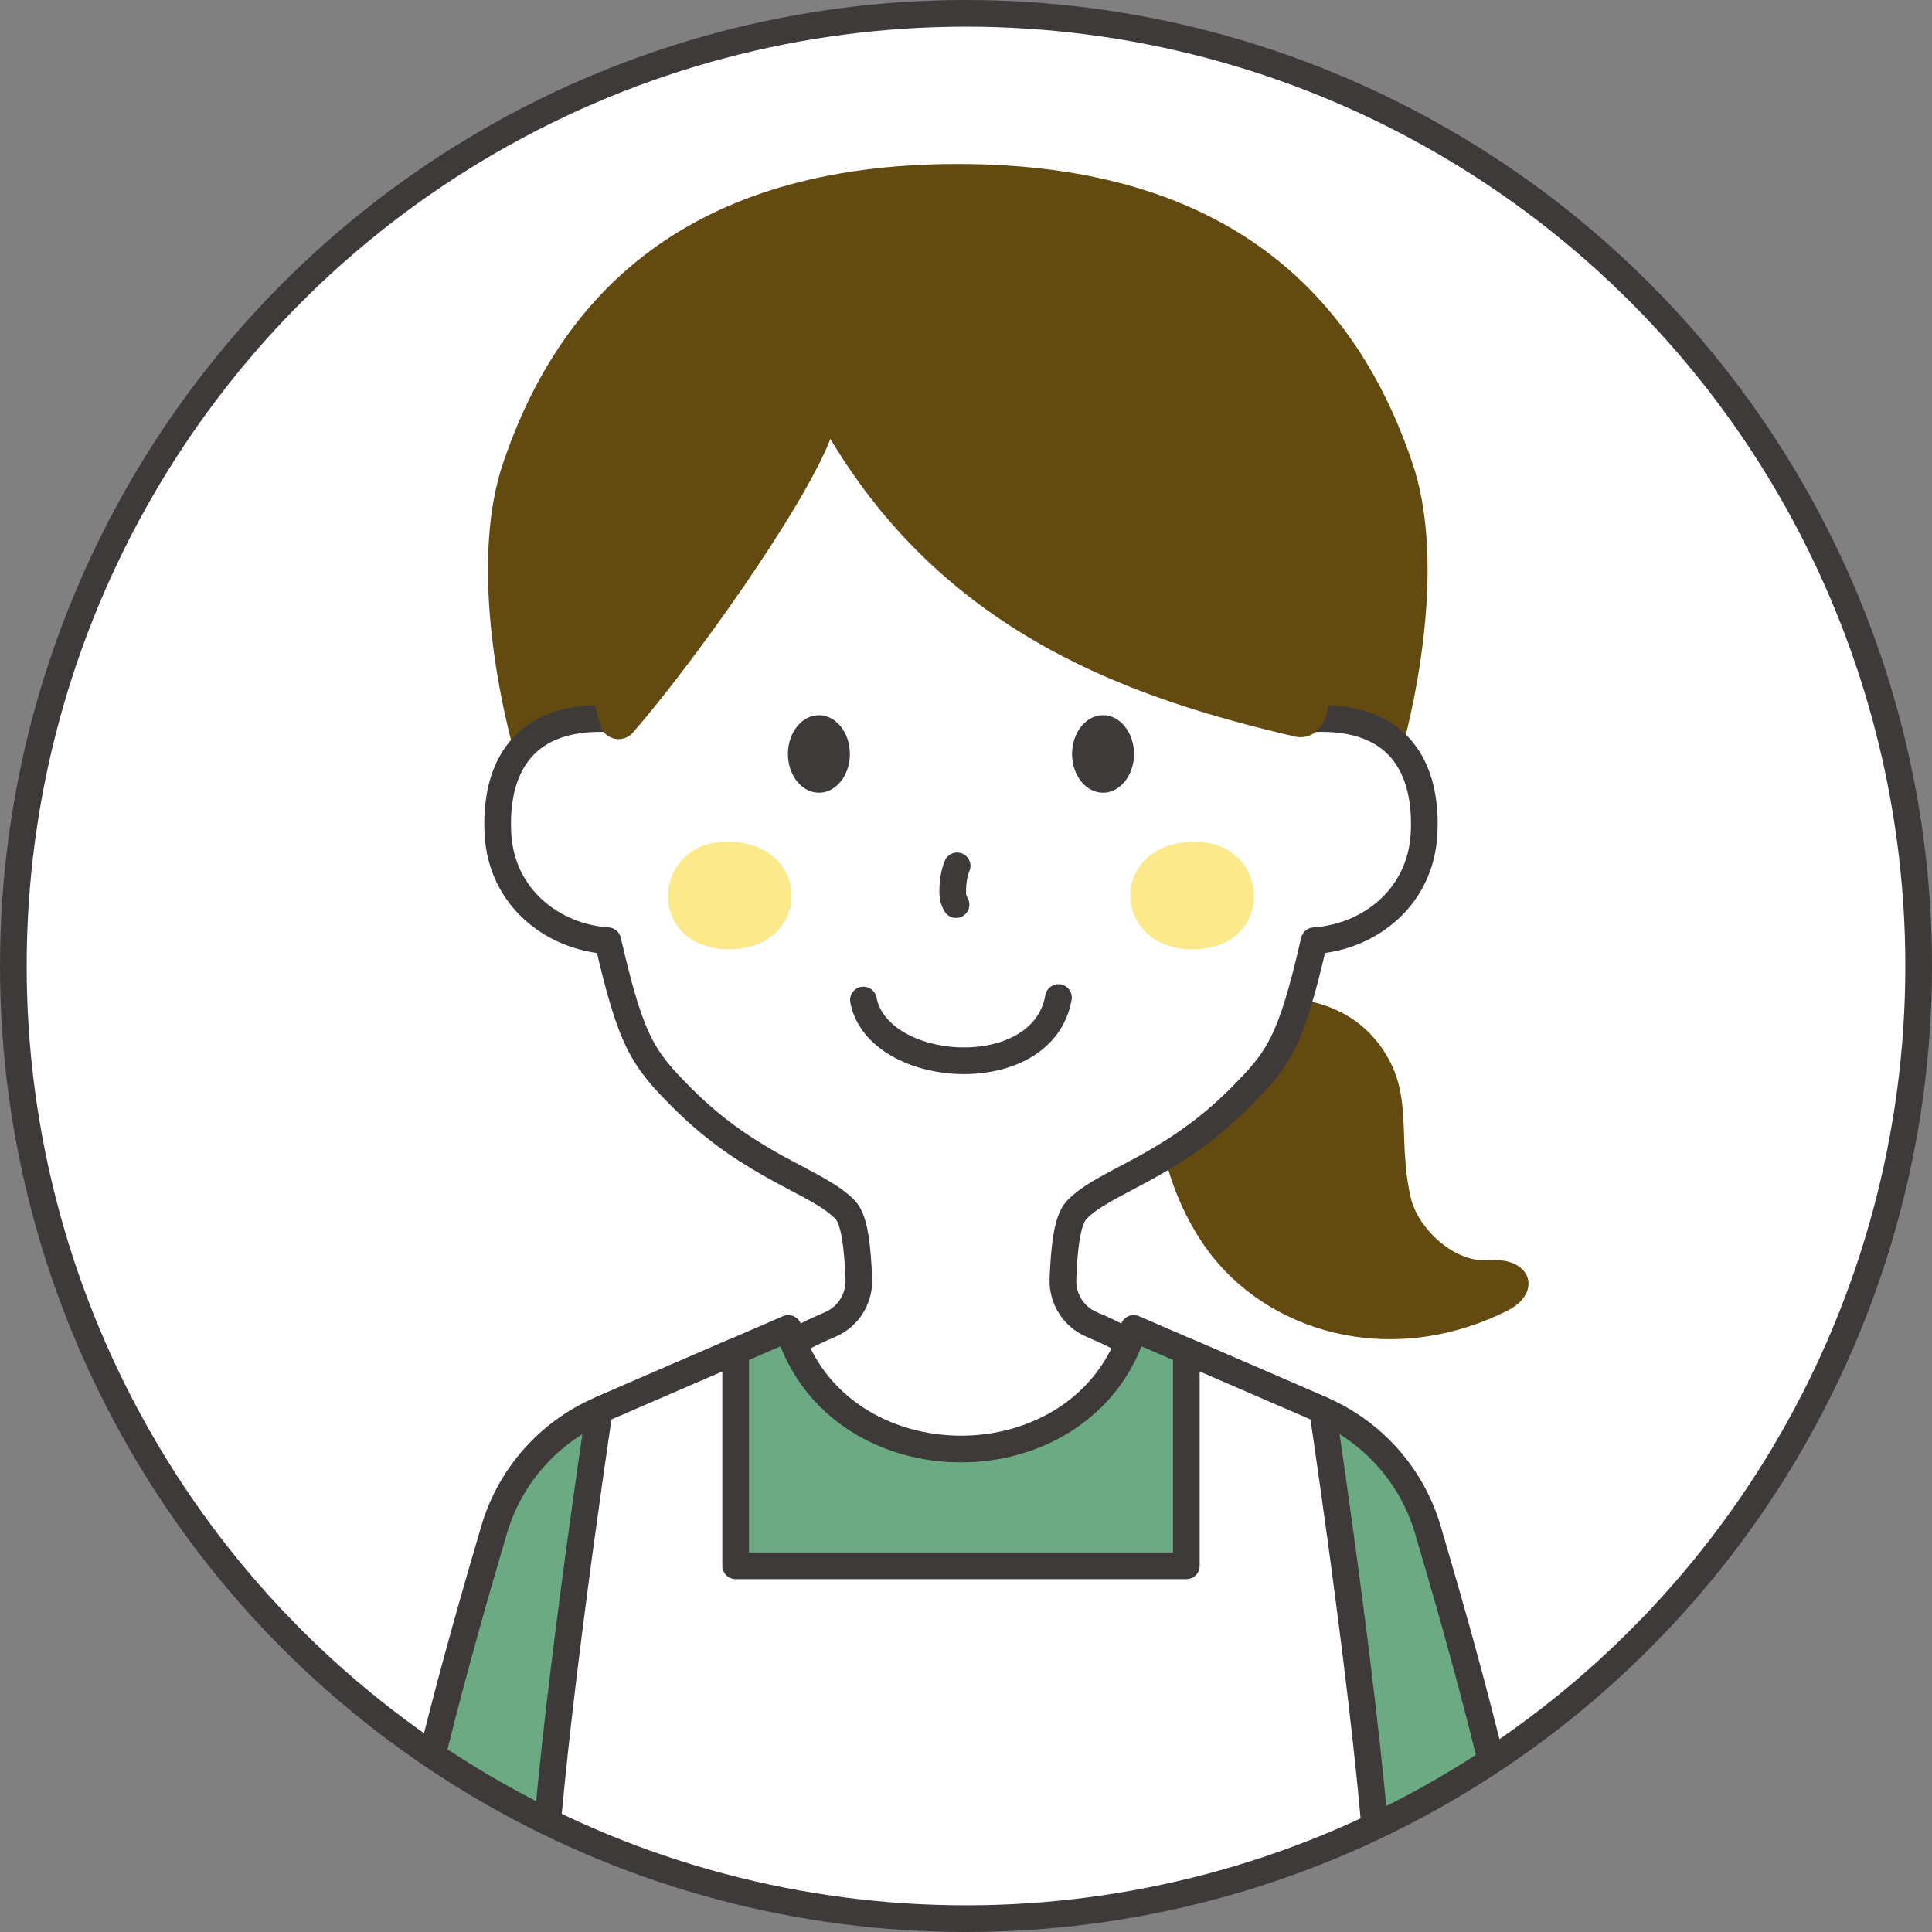
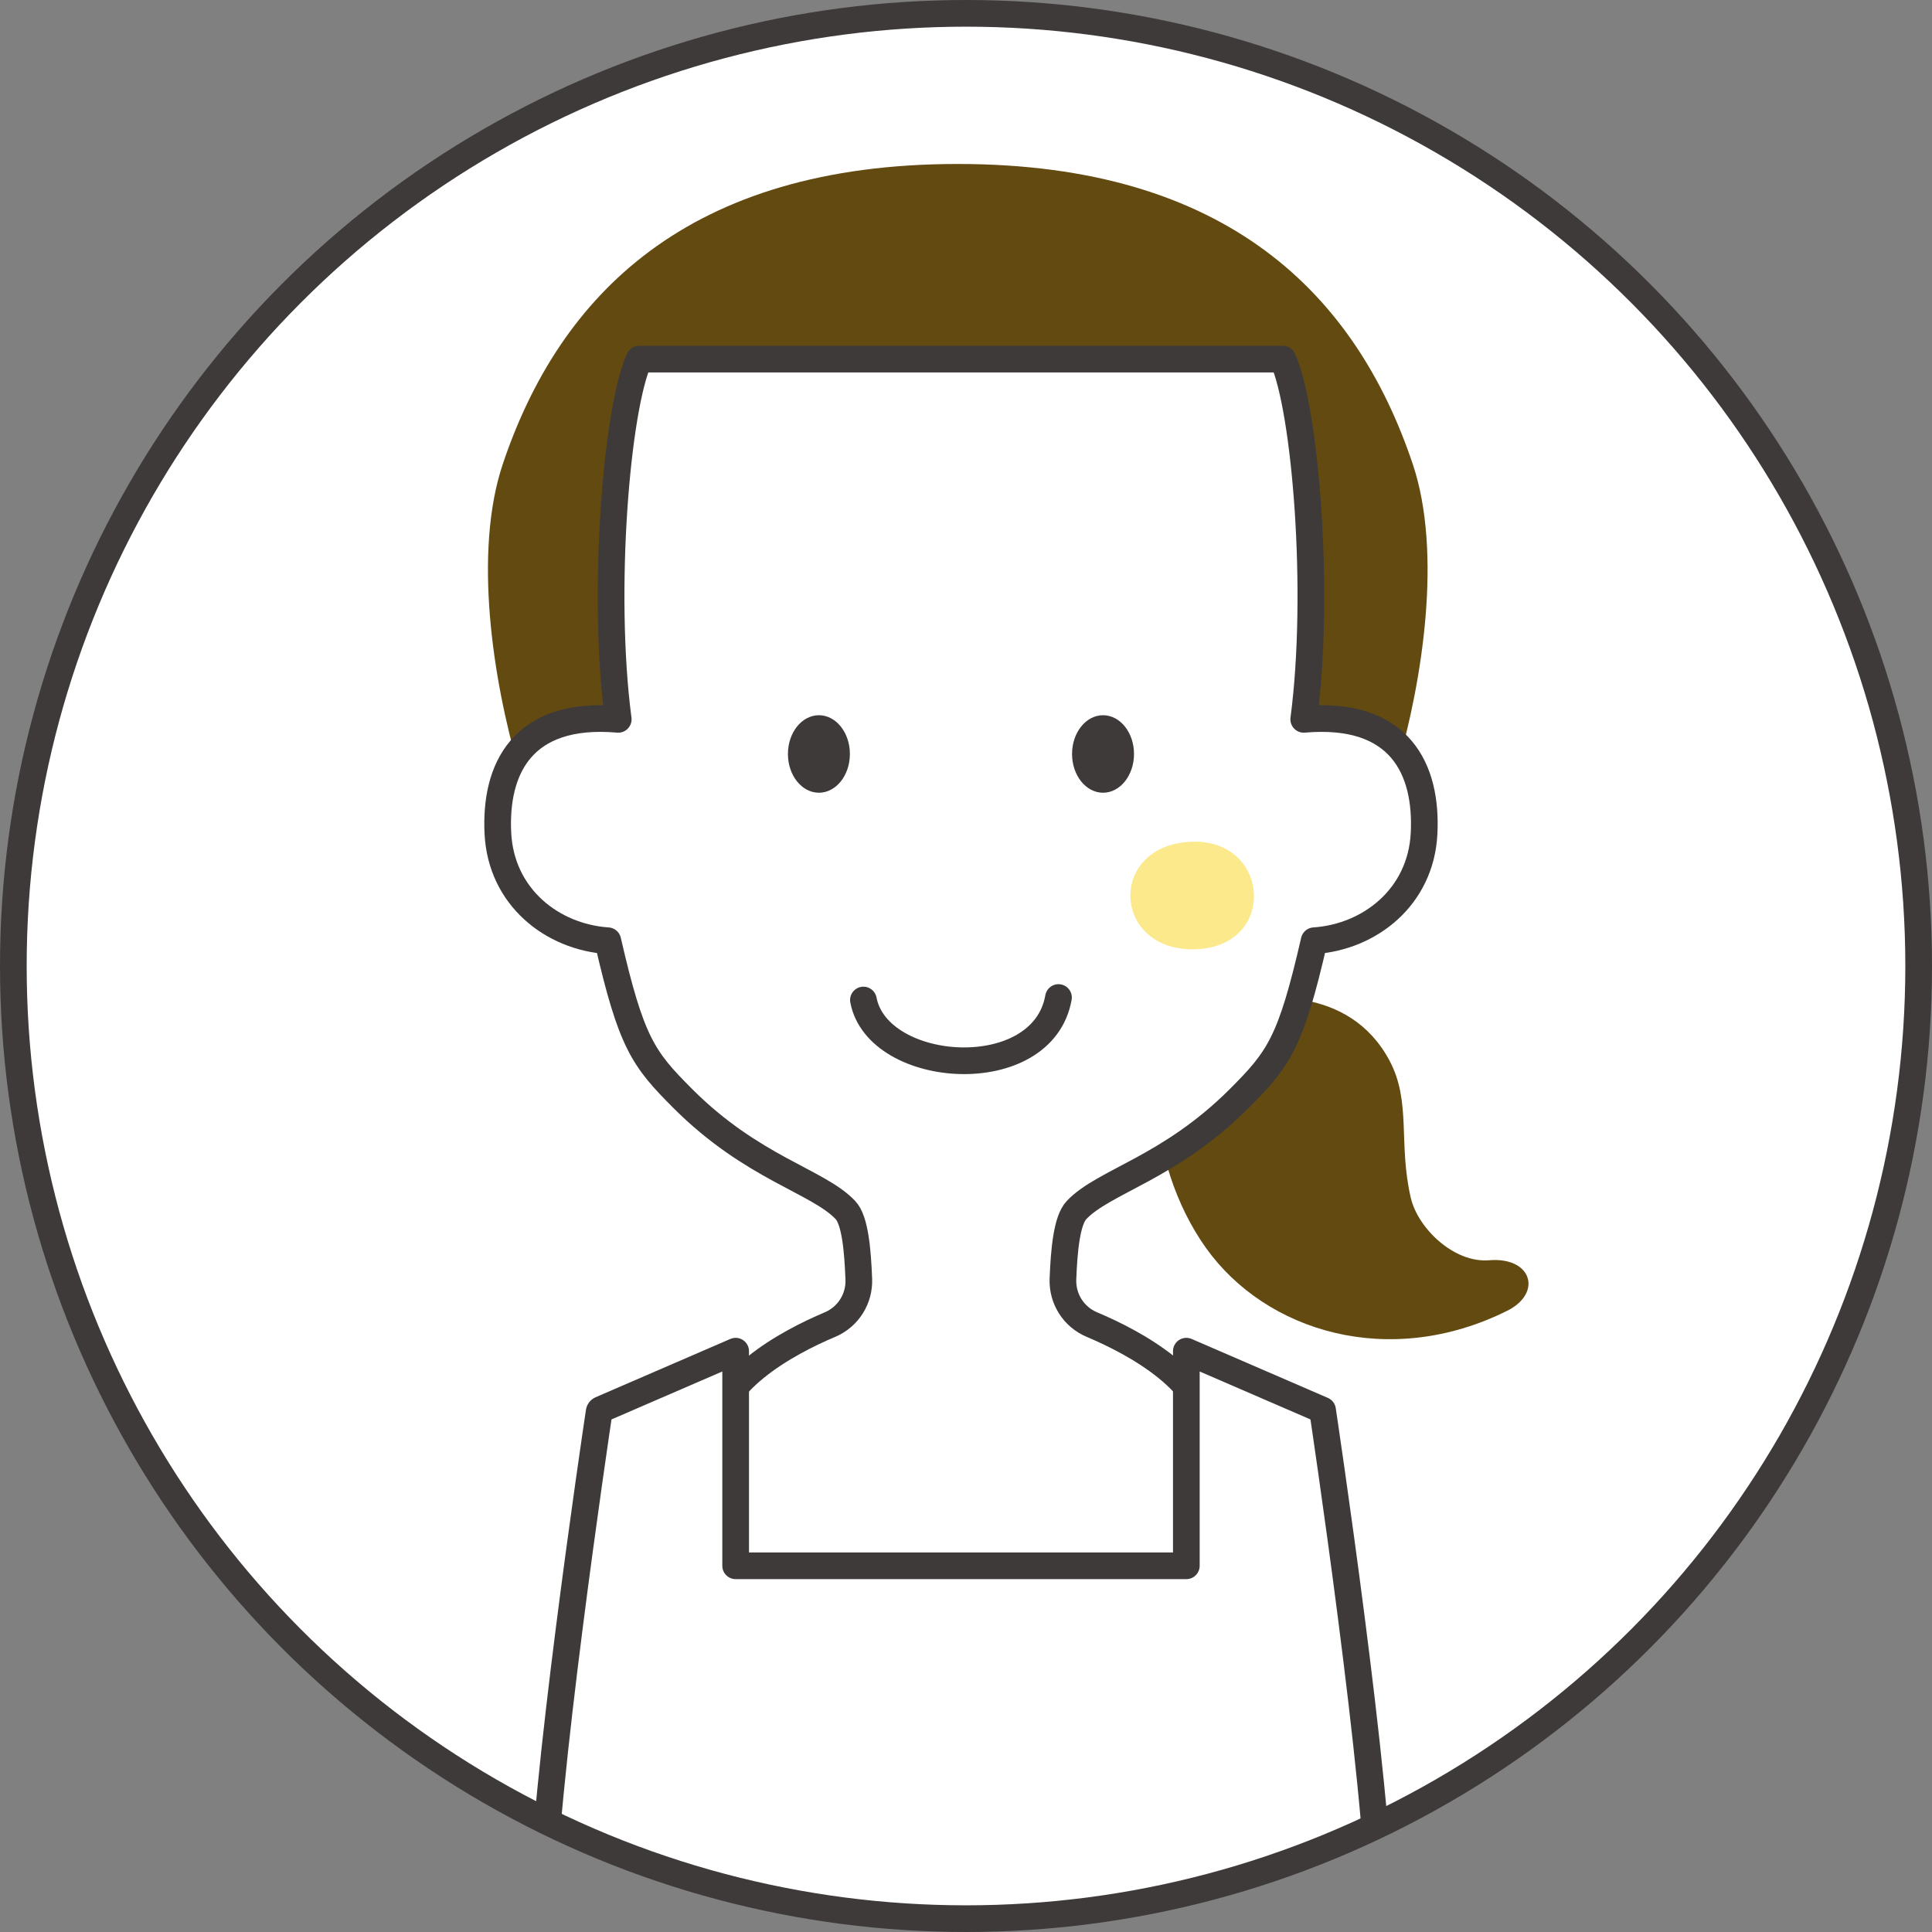
<svg xmlns="http://www.w3.org/2000/svg" id="_レイヤー_2" data-name="レイヤー 2" viewBox="0 0 507 507">
  <rect x="0" y="0" width="507" height="507" fill="#808080" stroke="none" />
  <defs>
    <style>
      .cls-1, .cls-2, .cls-3, .cls-4 {
        fill: #fff;
      }

      .cls-1, .cls-5, .cls-6, .cls-3, .cls-7, .cls-4 {
        stroke: #3e3a39;
        stroke-width: 7px;
      }

      .cls-1, .cls-5, .cls-7, .cls-4 {
        stroke-linejoin: round;
      }

      .cls-1, .cls-7 {
        stroke-linecap: round;
      }

      .cls-8 {
        fill: #3e3a39;
      }

      .cls-8, .cls-9, .cls-10 {
        stroke-width: 0px;
      }

      .cls-11 {
        clip-path: url(#clippath);
      }

      .cls-5 {
        fill: #6baa82;
      }

      .cls-9 {
        fill: #634a11;
      }

      .cls-6, .cls-3 {
        stroke-miterlimit: 10;
      }

      .cls-6, .cls-7 {
        fill: none;
      }

      .cls-10 {
        fill: #fce98b;
      }
    </style>
    <clipPath id="clippath">
      <circle class="cls-3" cx="253.5" cy="253.5" r="250" />
    </clipPath>
  </defs>
  <g id="_レイヤー_2-2" data-name="レイヤー 2">
    <g>
      <circle class="cls-2" cx="253.5" cy="253.5" r="250" />
      <g class="cls-11">
        <g id="_グループ_" data-name="&amp;lt;グループ&amp;gt;">
          <g>
            <path class="cls-9" d="M136.06,201.5c-6.71-23.08-11.89-56.55-4.12-79.71,14.85-44.21,48.48-78.76,119.41-78.76s104.55,34.53,119.39,78.76c7.77,23.16,2.59,56.63-4.12,79.71,4.54,1.18-235.1,1.18-230.55,0Z" />
            <path class="cls-9" d="M323.4,262.74c-27.11,4.66-22.55,42.86-6.94,64.73,15.75,22.07,48.2,31.89,79.07,16.5,9.31-4.64,6.47-14.18-4.74-13.25-9.3.77-18.72-8.47-20.56-16.35-3.33-14.27.17-25.18-5.56-35.98-10.71-20.19-34.2-16.86-41.26-15.65Z" />
            <path class="cls-1" d="M373.71,218.72c-.84,16.68-14.24,27.17-28.84,28.15-6.14,26.71-9.22,30.95-19.7,41.43-18.29,18.28-35.43,21.63-42.65,29.23-2.58,2.72-3.28,10.5-3.58,18.12-.2,5.17,2.79,9.92,7.55,11.93,11.29,4.76,30.82,15.17,30.82,30.28v39.9h-130.16v-39.9c0-15.1,19.42-25.51,30.68-30.27,4.75-2.01,7.74-6.76,7.54-11.91-.3-7.59-.97-15.46-3.52-18.15-7.23-7.61-24.36-10.95-42.65-29.23-10.48-10.48-13.56-14.72-19.7-41.43-14.6-.98-28-11.47-28.84-28.15-.85-16.68,6.16-32.16,31.58-29.95-4.42-33.71-.38-81.67,5.5-94.53h168.89c5.88,12.85,9.92,60.82,5.5,94.53,25.42-2.21,32.43,13.27,31.58,29.95Z" />
            <g>
-               <path class="cls-10" d="M190.53,249.1c-21.71-.78-19.46-29.74,1.97-28.17,21.43,1.58,19.75,28.95-1.97,28.17Z" />
              <path class="cls-10" d="M313.83,249.1c21.71-.78,19.46-29.74-1.97-28.17-21.43,1.58-19.75,28.95,1.97,28.17Z" />
            </g>
            <g>
              <ellipse class="cls-8" cx="214.9" cy="197.86" rx="8.13" ry="10.17" />
              <ellipse class="cls-8" cx="289.46" cy="197.86" rx="8.13" ry="10.17" />
            </g>
-             <path class="cls-7" d="M251.18,227.22c-.82,1.94-1.11,4.29-1.15,5.89-.05,1.79,0,2.76.86,4.28" />
            <path class="cls-7" d="M226.58,262.43c3.8,19.85,47.05,22.84,51.19-.66" />
-             <path class="cls-9" d="M339.83,193.29c-42.12-9.81-90.98-26.31-121.92-78.11-7.26,18.68-36.73,59.79-51.84,77.09-2.54,2.92-7.32,1.92-8.44-1.77-8.21-27.1-12.01-77.68-.89-96.27,12.26-20.49,50-29.98,77.89-34.05,30.66-4.48,81.62,2.86,101.39,22.02,18.49,17.92,20.76,69.38,12.13,105.15-.96,3.97-4.31,6.88-8.32,5.94Z" />
          </g>
          <g>
-             <path class="cls-5" d="M105.89,503.16c0-18.55,14.81-71.41,23.8-101.81,4.16-14.06,14.34-25.55,27.8-31.37l49.37-21.37c13.01,42.2,77.63,42.2,90.65,0l49.37,21.37c13.46,5.83,23.63,17.31,27.8,31.37,9,30.4,23.8,83.26,23.8,101.81" />
            <path class="cls-4" d="M142.31,503.16c0-32.22,13.86-125.64,14.92-132.69.04-.26.21-.49.46-.59l35.36-15.3v56.32h118.27v-56.32l35.75,15.47s14.98,99.62,14.98,133.11" />
          </g>
        </g>
      </g>
      <circle class="cls-6" cx="253.5" cy="253.5" r="250" />
    </g>
  </g>
</svg>